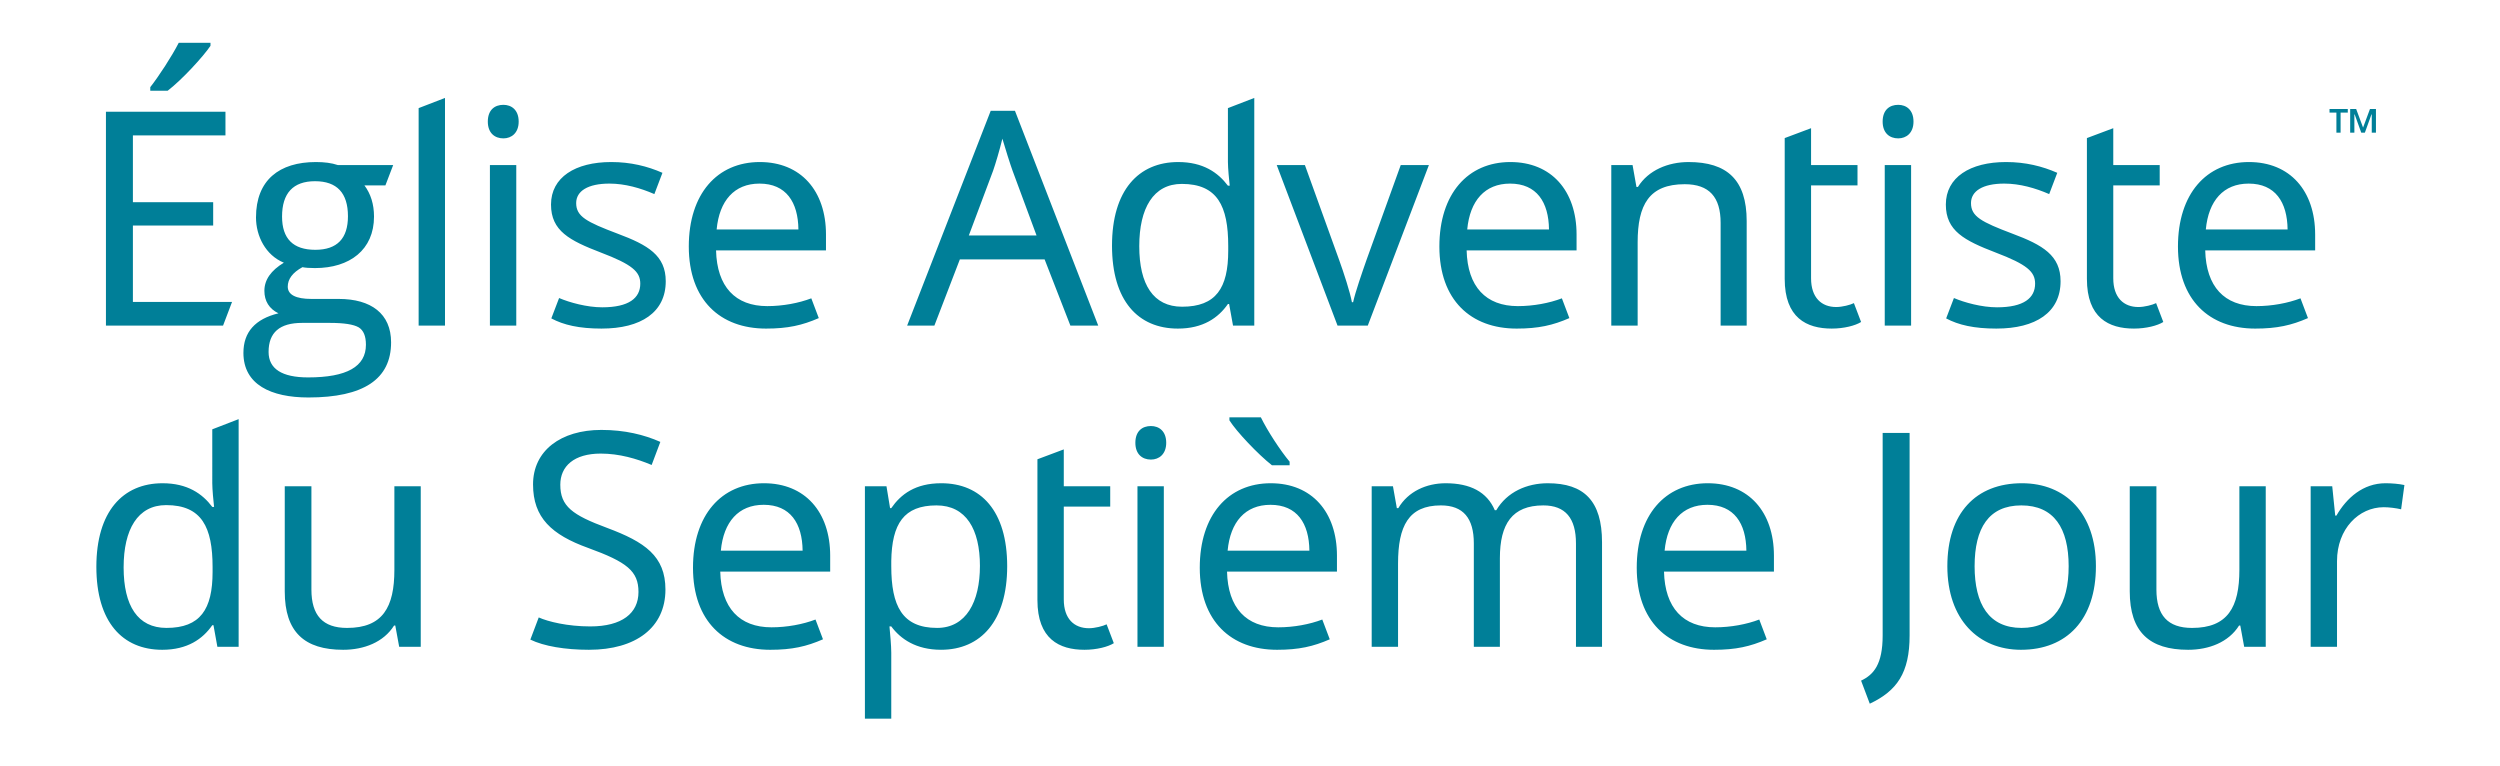
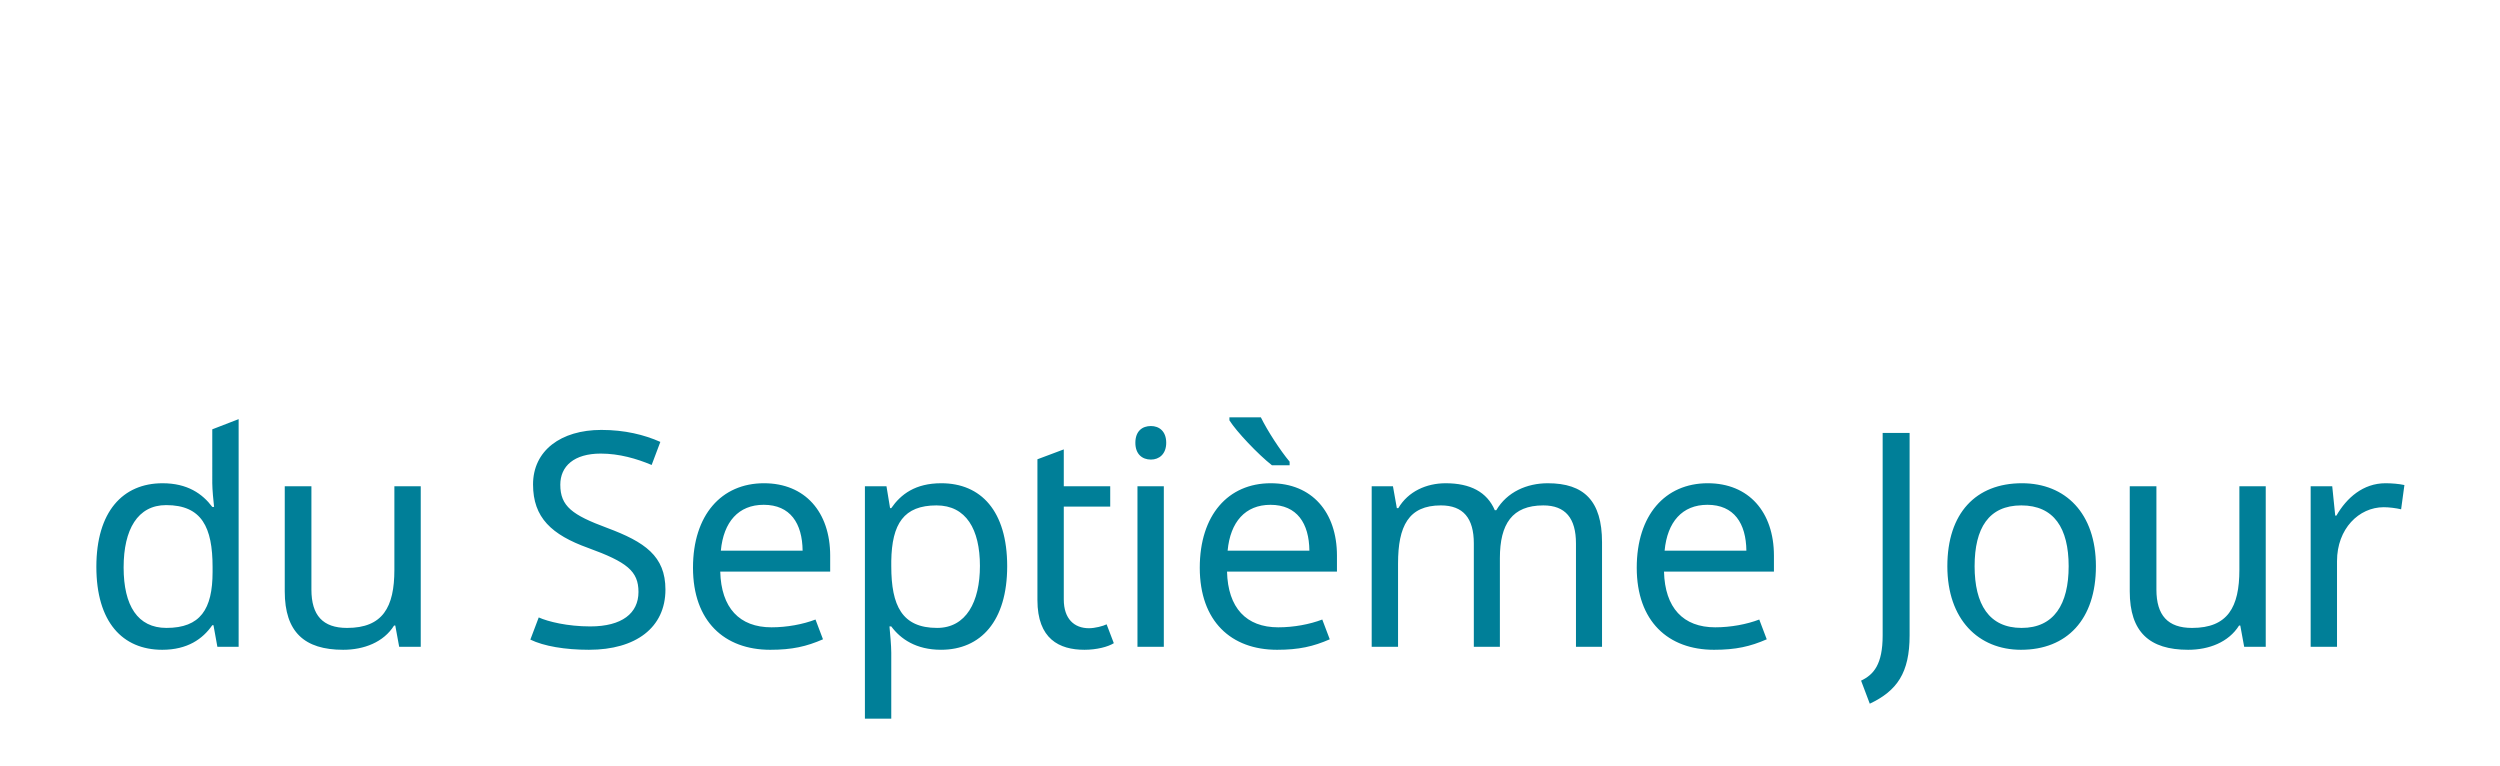
<svg xmlns="http://www.w3.org/2000/svg" viewBox="0 0 467 143">
  <g fill="#007F98" fill-rule="evenodd">
    <path d="M39.71 106.832v-.896c0-7.441-2.015-11.582-8.673-11.582-5.315 0-7.945 4.533-7.945 11.638 0 7.162 2.63 11.303 8.001 11.303 6.323 0 8.617-3.469 8.617-10.463M18 105.881c0-10.296 4.924-15.611 12.365-15.611 4.645 0 7.443 1.958 9.288 4.419h.336c-.111-.951-.336-3.3-.336-4.419V80.197l4.925-1.902v42.525h-3.972l-.728-4.028h-.225c-1.79 2.573-4.643 4.588-9.343 4.588-7.443 0-12.31-5.204-12.31-15.499M78.595 120.82h-4.028l-.728-3.973h-.223c-1.96 3.134-5.652 4.533-9.513 4.533-7.218 0-10.911-3.302-10.911-10.912V90.83h4.98v19.303c0 4.813 2.126 7.163 6.658 7.163 6.659 0 8.84-3.86 8.84-10.855V90.83h4.925v29.99zM110.036 121.38c-4.477 0-8.449-.672-10.967-1.902l1.567-4.141c1.734.783 5.372 1.679 9.624 1.679 5.931 0 9.008-2.462 9.008-6.435 0-3.917-2.182-5.596-9.4-8.225-6.826-2.462-10.295-5.652-10.295-11.863 0-6.322 5.203-10.183 12.757-10.183 4.364 0 8.002.895 11.023 2.238l-1.623 4.309c-2.798-1.175-6.043-2.126-9.51-2.126-4.982 0-7.555 2.349-7.555 5.818 0 4.029 2.237 5.65 8.728 8.058 7.05 2.629 10.912 5.259 10.912 11.526 0 7.106-5.54 11.247-14.269 11.247M134.653 102.86h15.275c-.055-5.093-2.294-8.563-7.273-8.563-4.7 0-7.498 3.19-8.002 8.562m20.424.951v2.965h-20.535c.168 6.771 3.581 10.408 9.567 10.408 2.91 0 5.876-.559 8.226-1.455l1.398 3.693c-3.077 1.343-5.763 1.96-9.848 1.96-8.56 0-14.435-5.317-14.435-15.333 0-9.848 5.315-15.779 13.261-15.779 7.666 0 12.366 5.371 12.366 13.541M166.49 104.817v.951c0 7.386 2.013 11.527 8.56 11.527 5.427 0 8.001-4.869 8.001-11.582 0-6.827-2.574-11.303-8.114-11.303-6.098 0-8.337 3.413-8.448 10.407m21.654.951c0 10.24-4.925 15.611-12.366 15.611-4.644 0-7.554-2.014-9.288-4.364h-.336c.111 1.287.336 3.526.336 4.924v12.31h-4.924V90.83h4.028l.671 4.085h.225c1.79-2.575 4.476-4.645 9.344-4.645 7.385 0 12.31 5.148 12.31 15.5M206.717 116.624l1.343 3.524c-1.064.672-3.19 1.232-5.484 1.232-4.7 0-8.785-2.015-8.785-9.288V85.793l4.924-1.847v6.883h8.674v3.805h-8.674v17.345c0 3.637 1.959 5.373 4.7 5.373 1.119 0 2.63-.392 3.302-.728M212.478 120.82h4.924V90.829h-4.924v29.991zm5.372-38.104c0 2.126-1.343 3.133-2.854 3.133-1.623 0-2.91-1.007-2.91-3.133 0-2.183 1.287-3.134 2.91-3.134 1.511 0 2.854.951 2.854 3.134zM240.901 86.241v.671H237.6c-2.574-2.015-6.658-6.322-7.945-8.393v-.559h5.875c1.231 2.517 3.637 6.211 5.372 8.281m-11.583 16.618h15.275c-.055-5.092-2.294-8.56-7.273-8.56-4.7 0-7.498 3.188-8.002 8.56m20.424.951v2.965h-20.535c.168 6.771 3.581 10.408 9.567 10.408 2.91 0 5.876-.559 8.226-1.455l1.398 3.694c-3.077 1.342-5.763 1.958-9.848 1.958-8.56 0-14.435-5.316-14.435-15.33 0-9.85 5.315-15.78 13.261-15.78 7.666 0 12.366 5.37 12.366 13.54M299.259 101.292v19.528h-4.868v-19.303c0-4.701-1.958-7.107-6.1-7.107-5.818 0-8.112 3.469-8.112 9.848v16.562h-4.868v-19.303c0-4.701-1.96-7.107-6.156-7.107-6.042 0-8 3.861-8 10.855v15.555h-4.924V90.829h3.972l.727 4.085h.28c1.847-3.134 5.26-4.644 8.84-4.644 4.589 0 7.723 1.623 9.178 5.036h.279c2.015-3.413 5.707-5.036 9.624-5.036 6.77 0 10.128 3.3 10.128 11.022M310.95 102.86h15.274c-.056-5.093-2.294-8.563-7.274-8.563-4.7 0-7.498 3.19-8 8.562m20.422.951v2.965h-20.535c.168 6.771 3.581 10.408 9.568 10.408 2.91 0 5.875-.559 8.226-1.455l1.398 3.693c-3.077 1.343-5.764 1.96-9.848 1.96-8.56 0-14.436-5.317-14.436-15.333 0-9.848 5.315-15.779 13.261-15.779 7.666 0 12.366 5.371 12.366 13.541M347.65 127.144c2.351-1.12 4.03-3.022 4.03-8.45V80.87h5.034v37.825c0 6.994-2.349 10.35-7.44 12.757l-1.624-4.308zM377.64 117.295c6.044 0 8.785-4.42 8.785-11.526 0-7.107-2.741-11.36-8.841-11.36-6.098 0-8.728 4.253-8.728 11.36 0 7.106 2.685 11.526 8.785 11.526m-.112 4.085c-7.946 0-13.765-5.651-13.765-15.611 0-9.904 5.315-15.5 13.933-15.5 8.113 0 13.82 5.596 13.82 15.5 0 9.96-5.427 15.61-13.988 15.61M423.24 120.82h-4.028l-.728-3.973h-.223c-1.959 3.134-5.652 4.533-9.513 4.533-7.218 0-10.91-3.302-10.91-10.912V90.83h4.98v19.303c0 4.813 2.125 7.163 6.657 7.163 6.66 0 8.841-3.86 8.841-10.855V90.83h4.924v29.99zM449.144 90.605l-.615 4.532c-.951-.223-2.24-.39-3.245-.39-4.645 0-8.73 4.027-8.73 10.07v16.003h-4.923V90.83h4.029l.559 5.482h.224c1.902-3.302 4.979-6.043 9.177-6.043 1.119 0 2.517.111 3.524.336" />
    <g>
-       <path d="M39.318 8.56c-1.399 2.07-5.372 6.378-8.002 8.393h-3.245v-.671C29.694 14.21 32.1 10.518 33.386 8h5.932v.56zM19.79 60.82V20.87h22.326v4.418h-17.29v12.48h14.995v4.364H24.826V56.4h18.52l-1.678 4.42H19.79zM64.998 40.397c0-4.365-2.07-6.547-6.154-6.547-4.085 0-6.156 2.238-6.156 6.603 0 4.14 2.071 6.211 6.211 6.211 4.085 0 6.099-2.126 6.099-6.267m3.357 24.004c0-1.623-.447-2.686-1.342-3.245-.952-.56-2.743-.84-5.428-.84h-5.148c-4.196 0-6.266 1.791-6.266 5.428 0 3.133 2.462 4.756 7.386 4.756 7.217 0 10.798-2.014 10.798-6.099m-22.884 1.511c0-3.86 2.181-6.324 6.546-7.386-1.735-.84-2.63-2.294-2.63-4.196 0-2.07 1.231-3.806 3.637-5.26-3.413-1.4-5.204-4.98-5.204-8.449 0-6.995 4.365-10.352 11.192-10.352 1.566 0 2.909.168 4.084.56h10.351l-1.455 3.804h-3.916c1.175 1.567 1.79 3.526 1.79 5.82 0 6.211-4.532 9.624-11.022 9.624-1.008 0-1.791-.056-2.351-.168-1.847 1.007-2.741 2.238-2.741 3.636 0 1.511 1.511 2.295 4.42 2.295h5.092c6.043 0 9.792 2.742 9.792 8.114 0 6.881-5.148 10.295-15.444 10.295-6.994 0-12.141-2.407-12.141-8.337M78.201 60.82V20.197l4.924-1.902V60.82zM91.516 60.82h4.924V30.829h-4.924V60.82zm5.372-38.104c0 2.126-1.343 3.133-2.854 3.133-1.623 0-2.91-1.007-2.91-3.133 0-2.183 1.287-3.134 2.91-3.134 1.511 0 2.854.951 2.854 3.134zM112.386 61.38c-4.197 0-7.106-.672-9.4-1.902l1.454-3.805c1.959.839 5.204 1.734 8.057 1.734 4.98 0 7.107-1.734 7.107-4.421 0-2.237-1.511-3.581-7.386-5.818-5.82-2.238-9.29-4.03-9.29-8.953 0-5.092 4.533-7.945 11.248-7.945 3.637 0 6.77.783 9.568 2.014l-1.51 3.973c-2.575-1.12-5.484-1.96-8.394-1.96-4.028 0-6.211 1.4-6.211 3.639 0 2.517 1.959 3.524 7.722 5.707 5.708 2.126 9.009 4.085 9.009 8.896 0 5.82-4.645 8.84-11.974 8.84M133.87 42.86h15.274c-.055-5.093-2.294-8.563-7.273-8.563-4.7 0-7.498 3.19-8.002 8.562m20.424.951v2.965h-20.535c.168 6.771 3.581 10.408 9.567 10.408 2.91 0 5.876-.559 8.226-1.455l1.398 3.693c-3.077 1.343-5.763 1.96-9.848 1.96-8.56 0-14.435-5.317-14.435-15.333 0-9.848 5.315-15.779 13.261-15.779 7.666 0 12.366 5.371 12.366 13.541M189.148 31.893c-.337-.896-1.511-4.59-1.903-5.987-.56 2.294-1.287 4.7-1.734 5.987l-4.532 12.086h12.645l-4.476-12.086zm5.987 16.562H179.3l-4.757 12.366h-5.09l15.61-40.12h4.532l15.555 40.12h-5.203l-4.813-12.366zM229.432 46.832v-.896c0-7.441-2.015-11.582-8.673-11.582-5.315 0-7.945 4.533-7.945 11.638 0 7.162 2.63 11.303 8 11.303 6.324 0 8.618-3.469 8.618-10.463m-21.71-.951c0-10.296 4.924-15.611 12.365-15.611 4.645 0 7.443 1.958 9.288 4.419h.336c-.111-.951-.336-3.3-.336-4.419V20.197l4.925-1.902V60.82h-3.972l-.728-4.028h-.225c-1.79 2.573-4.643 4.588-9.343 4.588-7.443 0-12.31-5.204-12.31-15.499M238.493 30.83h5.26l6.38 17.681c.893 2.462 2.07 6.098 2.404 7.945h.224c.392-1.847 1.678-5.54 2.518-7.945l6.38-17.682h5.26L255.502 60.82h-5.652l-11.358-29.99zM274.077 42.86h15.275c-.055-5.093-2.294-8.563-7.273-8.563-4.7 0-7.498 3.19-8.002 8.562m20.424.951v2.965h-20.535c.168 6.771 3.581 10.408 9.567 10.408 2.91 0 5.876-.559 8.226-1.455l1.398 3.693c-3.077 1.343-5.763 1.96-9.848 1.96-8.56 0-14.435-5.317-14.435-15.333 0-9.848 5.315-15.779 13.261-15.779 7.666 0 12.366 5.371 12.366 13.541M326.28 41.292V60.82h-4.868V41.628c0-4.812-2.126-7.218-6.715-7.218-6.658 0-8.784 3.861-8.784 10.855V60.82h-4.924V30.829h3.973l.726 4.085h.28c1.958-3.134 5.652-4.644 9.457-4.644 7.162 0 10.855 3.3 10.855 11.022M346.309 56.624l1.343 3.524c-1.064.672-3.19 1.232-5.484 1.232-4.7 0-8.785-2.015-8.785-9.288V25.793l4.924-1.847v6.883h8.674v3.805h-8.674v17.345c0 3.637 1.959 5.373 4.7 5.373 1.119 0 2.63-.392 3.302-.728M352.07 60.82h4.924V30.829h-4.924V60.82zm5.371-38.104c0 2.126-1.342 3.133-2.853 3.133-1.623 0-2.91-1.007-2.91-3.133 0-2.183 1.287-3.134 2.91-3.134 1.511 0 2.853.951 2.853 3.134zM372.94 61.38c-4.197 0-7.106-.672-9.4-1.902l1.453-3.805c1.96.839 5.204 1.734 8.058 1.734 4.98 0 7.107-1.734 7.107-4.421 0-2.237-1.512-3.581-7.387-5.818-5.819-2.238-9.288-4.03-9.288-8.953 0-5.092 4.531-7.945 11.246-7.945 3.637 0 6.772.783 9.569 2.014l-1.51 3.973c-2.576-1.12-5.485-1.96-8.394-1.96-4.029 0-6.212 1.4-6.212 3.639 0 2.517 1.96 3.524 7.722 5.707 5.709 2.126 9.01 4.085 9.01 8.896 0 5.82-4.645 8.84-11.974 8.84M402.76 56.624l1.344 3.524c-1.064.672-3.19 1.232-5.485 1.232-4.7 0-8.784-2.015-8.784-9.288V25.793l4.924-1.847v6.883h8.673v3.805h-8.673v17.345c0 3.637 1.958 5.373 4.7 5.373 1.119 0 2.63-.392 3.3-.728M412.047 42.86h15.275c-.056-5.093-2.294-8.563-7.274-8.563-4.7 0-7.498 3.19-8.001 8.562m20.423.951v2.965h-20.535c.168 6.771 3.58 10.408 9.568 10.408 2.909 0 5.875-.559 8.226-1.455l1.398 3.693c-3.077 1.343-5.764 1.96-9.848 1.96-8.561 0-14.436-5.317-14.436-15.333 0-9.848 5.315-15.779 13.26-15.779 7.667 0 12.367 5.371 12.367 13.541M439.014 20.365h1.119l1.287 3.47 1.287-3.47h1.119v4.421h-.783V21.373h-.056l-1.231 3.413h-.672l-1.23-3.413h-.057v3.413h-.783v-4.42zm-2.573.672h-1.287v-.672h3.413v.672h-1.343v3.75h-.783v-3.75z" />
-     </g>
+       </g>
  </g>
</svg>